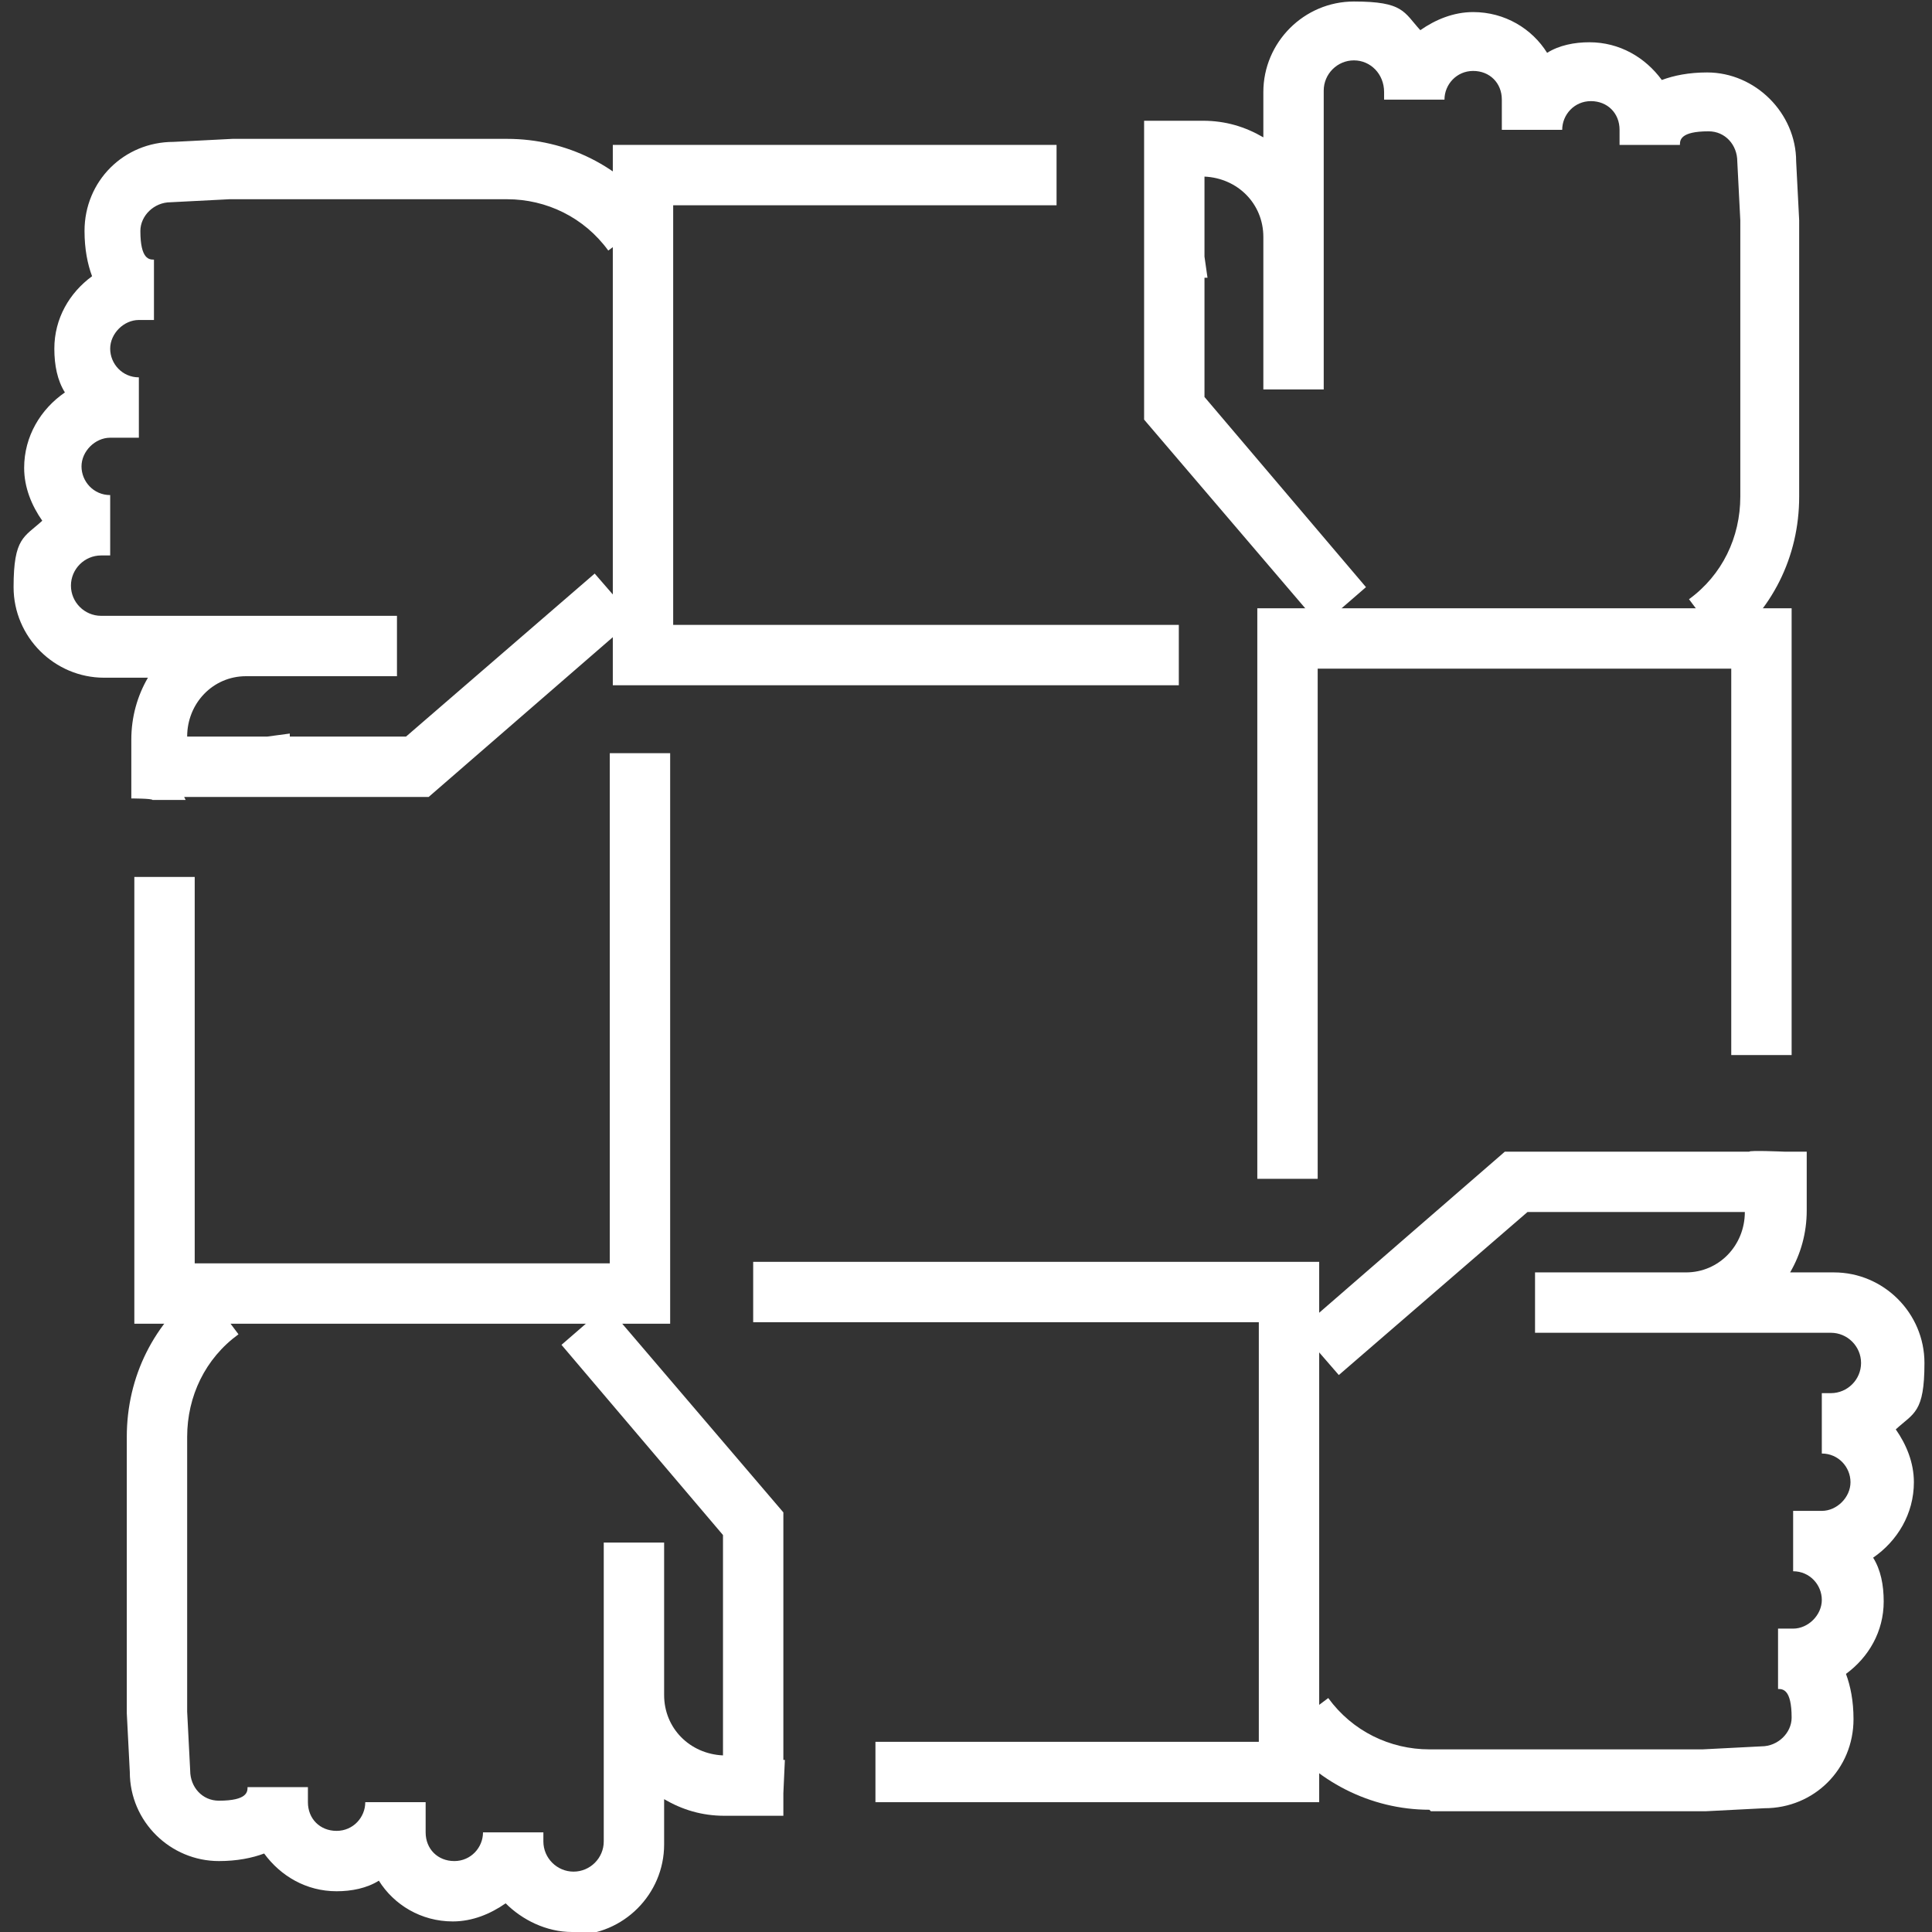
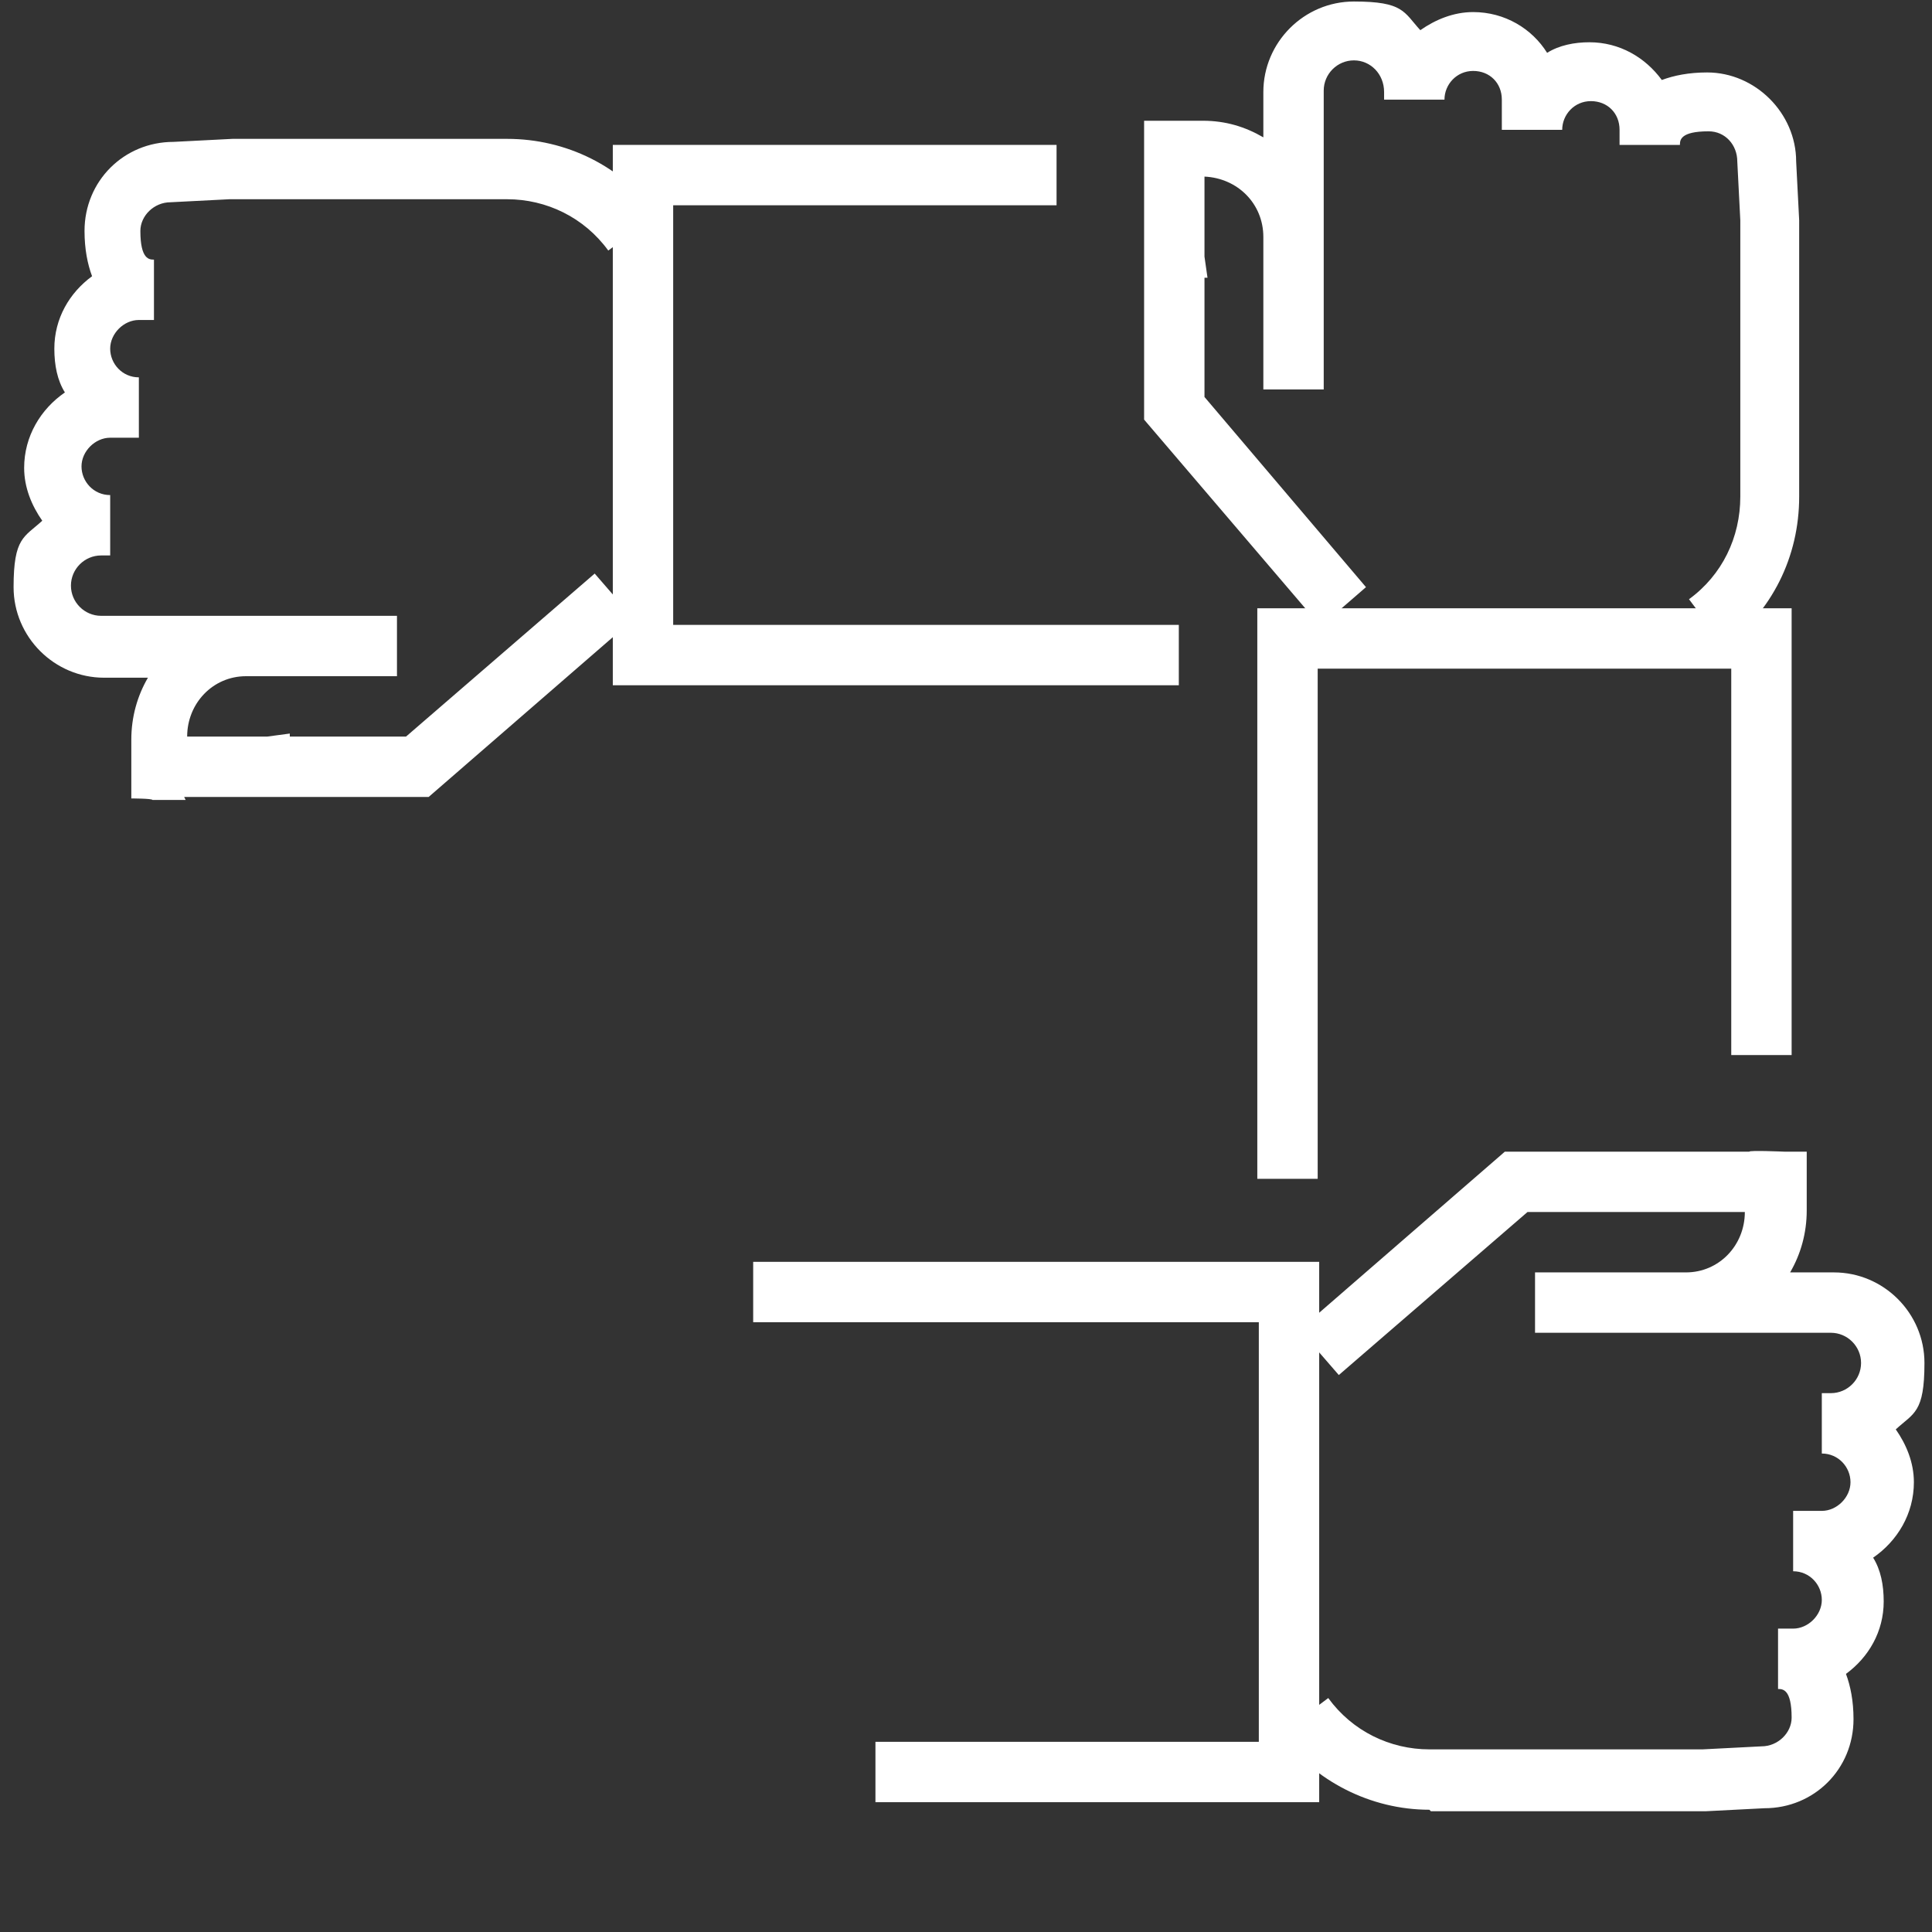
<svg xmlns="http://www.w3.org/2000/svg" id="Layer_1" version="1.1" viewBox="0 0 128 128">
  <rect x="0" y="0" width="128" height="128" fill="#333333" stroke="none" />
  &lt;!-- Generator: Adobe Illustrator 29.1.0, SVG Export Plug-In . SVG Version: 2.1.0 Build 142)  --&gt;
  <defs>
    <style>
      .st0 {
        fill: #fff;
      }
    </style>
  </defs>
  <g>
-     <path class="st0" d="M37.9,128c-1.7,0-3.3-.8-4.4-1.9-1,.7-2.2,1.2-3.5,1.2-2.1,0-3.9-1.1-4.9-2.7-.8.5-1.8.7-2.8.7-2,0-3.7-1-4.8-2.5-.8.3-1.8.5-3,.5-3.2,0-5.9-2.6-5.9-5.9l-.2-3.9v-18.3c0-4,1.8-7.6,5-10l2.4,3.2c-2.2,1.6-3.4,4.1-3.4,6.8v18.2l.2,3.9c0,1.1.8,2,1.9,2,1.9,0,1.9-.6,1.9-.9h4v1c0,1.1.8,1.9,1.9,1.9s1.9-.9,1.9-1.9h4v2c0,1.1.8,1.9,1.9,1.9s1.9-.9,1.9-1.9h4c0-.1,0,.6,0,.6,0,1.1.9,2,2,2s2-.9,2-2v-19.8s4,0,4,0v1.9c0,0,0,8.2,0,8.2,0,2.2,1.7,3.9,3.9,4v-6.8c-.1,0,0,0,0,0v-7.8l-10.7-12.6,3-2.6,11.7,13.7v10.5s0,1.5,0,1.5h0v4.4h.1s-.1,2.2-.1,2.2v1.4h0s0,.1,0,.1h-3.9c-1.5,0-2.8-.4-4-1.1v3c0,3.3-2.7,6-6,6Z" />
-     <polygon class="st0" points="44.4 87.7 8.9 87.7 8.9 58.1 12.9 58.1 12.9 83.7 40.4 83.7 40.4 49.9 44.4 49.9 44.4 87.7" />
-   </g>
+     </g>
  <g>
    <path class="st0" d="M94.7,119.9c-3.9,0-7.6-1.9-9.9-5l3.2-2.4c1.6,2.2,4.1,3.4,6.7,3.4h18.1l3.9-.2c1.1,0,2-.9,2-1.9,0-1.9-.6-1.9-.9-1.9v-4h1c1,0,1.9-.9,1.9-1.9s-.8-1.9-1.9-1.9v-4h1.9c1,0,1.9-.9,1.9-1.9s-.8-1.9-1.9-1.9v-4c-.1,0,.6,0,.6,0,1.1,0,2-.9,2-2s-.9-2-2-2h-19.6s0-4,0-4h1.9c0,0,8.1,0,8.1,0,2.2,0,3.9-1.8,3.9-4h-6.6c0,0,0,0,0,0h-7.8l-12.5,10.8-2.6-3,13.6-11.8h11.8c0-.1,0,0,0,0h4.4c0-.1,2.3,0,2.3,0h1.5c0,0,0,0,0,0v3.9c0,1.5-.4,2.9-1.1,4.1h2.9c3.3,0,6,2.7,6,6s-.7,3.3-1.9,4.4c.7,1,1.2,2.2,1.2,3.5,0,2.1-1.1,3.9-2.7,5,.5.8.7,1.8.7,2.9,0,2-1,3.7-2.5,4.8.3.8.5,1.8.5,3,0,3.3-2.6,5.9-5.9,5.9l-3.9.2h-18.2Z" />
    <polygon class="st0" points="87.4 119.4 58 119.4 58 115.4 83.4 115.4 83.4 87.6 49.9 87.6 49.9 83.6 87.4 83.6 87.4 119.4" />
  </g>
  <g>
    <path class="st0" d="M114.3,42.9l-2.4-3.2c2.2-1.6,3.4-4.1,3.4-6.8V14.6l-.2-3.9c0-1.1-.8-2-1.9-2-1.9,0-1.9.6-1.9.9h0s-4,0-4,0v-1c0-1.1-.8-1.9-1.9-1.9s-1.9.9-1.9,1.9h-4v-2c0-1.1-.8-1.9-1.9-1.9s-1.9.9-1.9,1.9h-4c0,0,0-.5,0-.5,0-1.2-.9-2.1-2-2.1s-2,.9-2,2v19.8s-4,0-4,0v-1.9c0,0,0-8.2,0-8.2,0-2.2-1.7-3.9-3.9-4v5.3l.2,1.4h-.2v7.9l10.7,12.6-3,2.6-11.7-13.7V11.7h0s0-2.3,0-2.3v-1.4h0s0,0,0,0h3.9c1.5,0,2.8.4,4,1.1v-3c0-3.3,2.7-6,6-6s3.3.7,4.4,1.9c1-.7,2.2-1.2,3.5-1.2,2.1,0,3.9,1.1,4.9,2.7.8-.5,1.8-.7,2.8-.7,2,0,3.7,1,4.8,2.5.8-.3,1.8-.5,3-.5,3.2,0,5.9,2.7,5.9,5.9l.2,3.9v18.3c0,4-1.8,7.6-5,10Z" />
    <polygon class="st0" points="87.3 78.1 83.3 78.1 83.3 40.3 118.7 40.3 118.7 69.9 114.7 69.9 114.7 44.3 87.3 44.3 87.3 78.1" />
  </g>
  <g>
    <path class="st0" d="M12.3,53h-2.2c0-.1-1.4-.1-1.4-.1h0c0,0,0,0,0,0v-3.9c0-1.5.4-2.9,1.1-4.1h-2.9c-3.3,0-6-2.7-6-6s.7-3.3,1.9-4.4c-.7-1-1.2-2.2-1.2-3.5,0-2.1,1.1-3.9,2.7-5-.5-.8-.7-1.8-.7-2.9,0-2,1-3.7,2.5-4.8-.3-.8-.5-1.8-.5-3,0-3.3,2.6-5.9,5.9-5.9l3.9-.2h18.2c3.9,0,7.6,1.8,9.9,5l-3.2,2.4c-1.6-2.2-4.1-3.4-6.7-3.4H15.2l-3.9.2c-1.1,0-2,.9-2,1.9,0,1.9.6,1.9.9,1.9v4h-1c-1,0-1.9.9-1.9,1.9s.8,1.9,1.9,1.9v4h-1.9c-1,0-1.9.9-1.9,1.9s.8,1.9,1.9,1.9v4c.1,0-.6,0-.6,0-1.1,0-2,.9-2,2s.9,2,2,2h19.6s0,4,0,4h-1.9c0,0-8.1,0-8.1,0-2.2,0-3.9,1.8-3.9,4h5.3l1.5-.2v.2h7.7l12.5-10.8,2.6,3-13.6,11.8h-11.9c0,0,0,0,0,0h-4.3Z" />
    <polygon class="st0" points="78.1 45.4 40.6 45.4 40.6 9.6 70 9.6 70 13.6 44.6 13.6 44.6 41.4 78.1 41.4 78.1 45.4" />
  </g>
</svg>